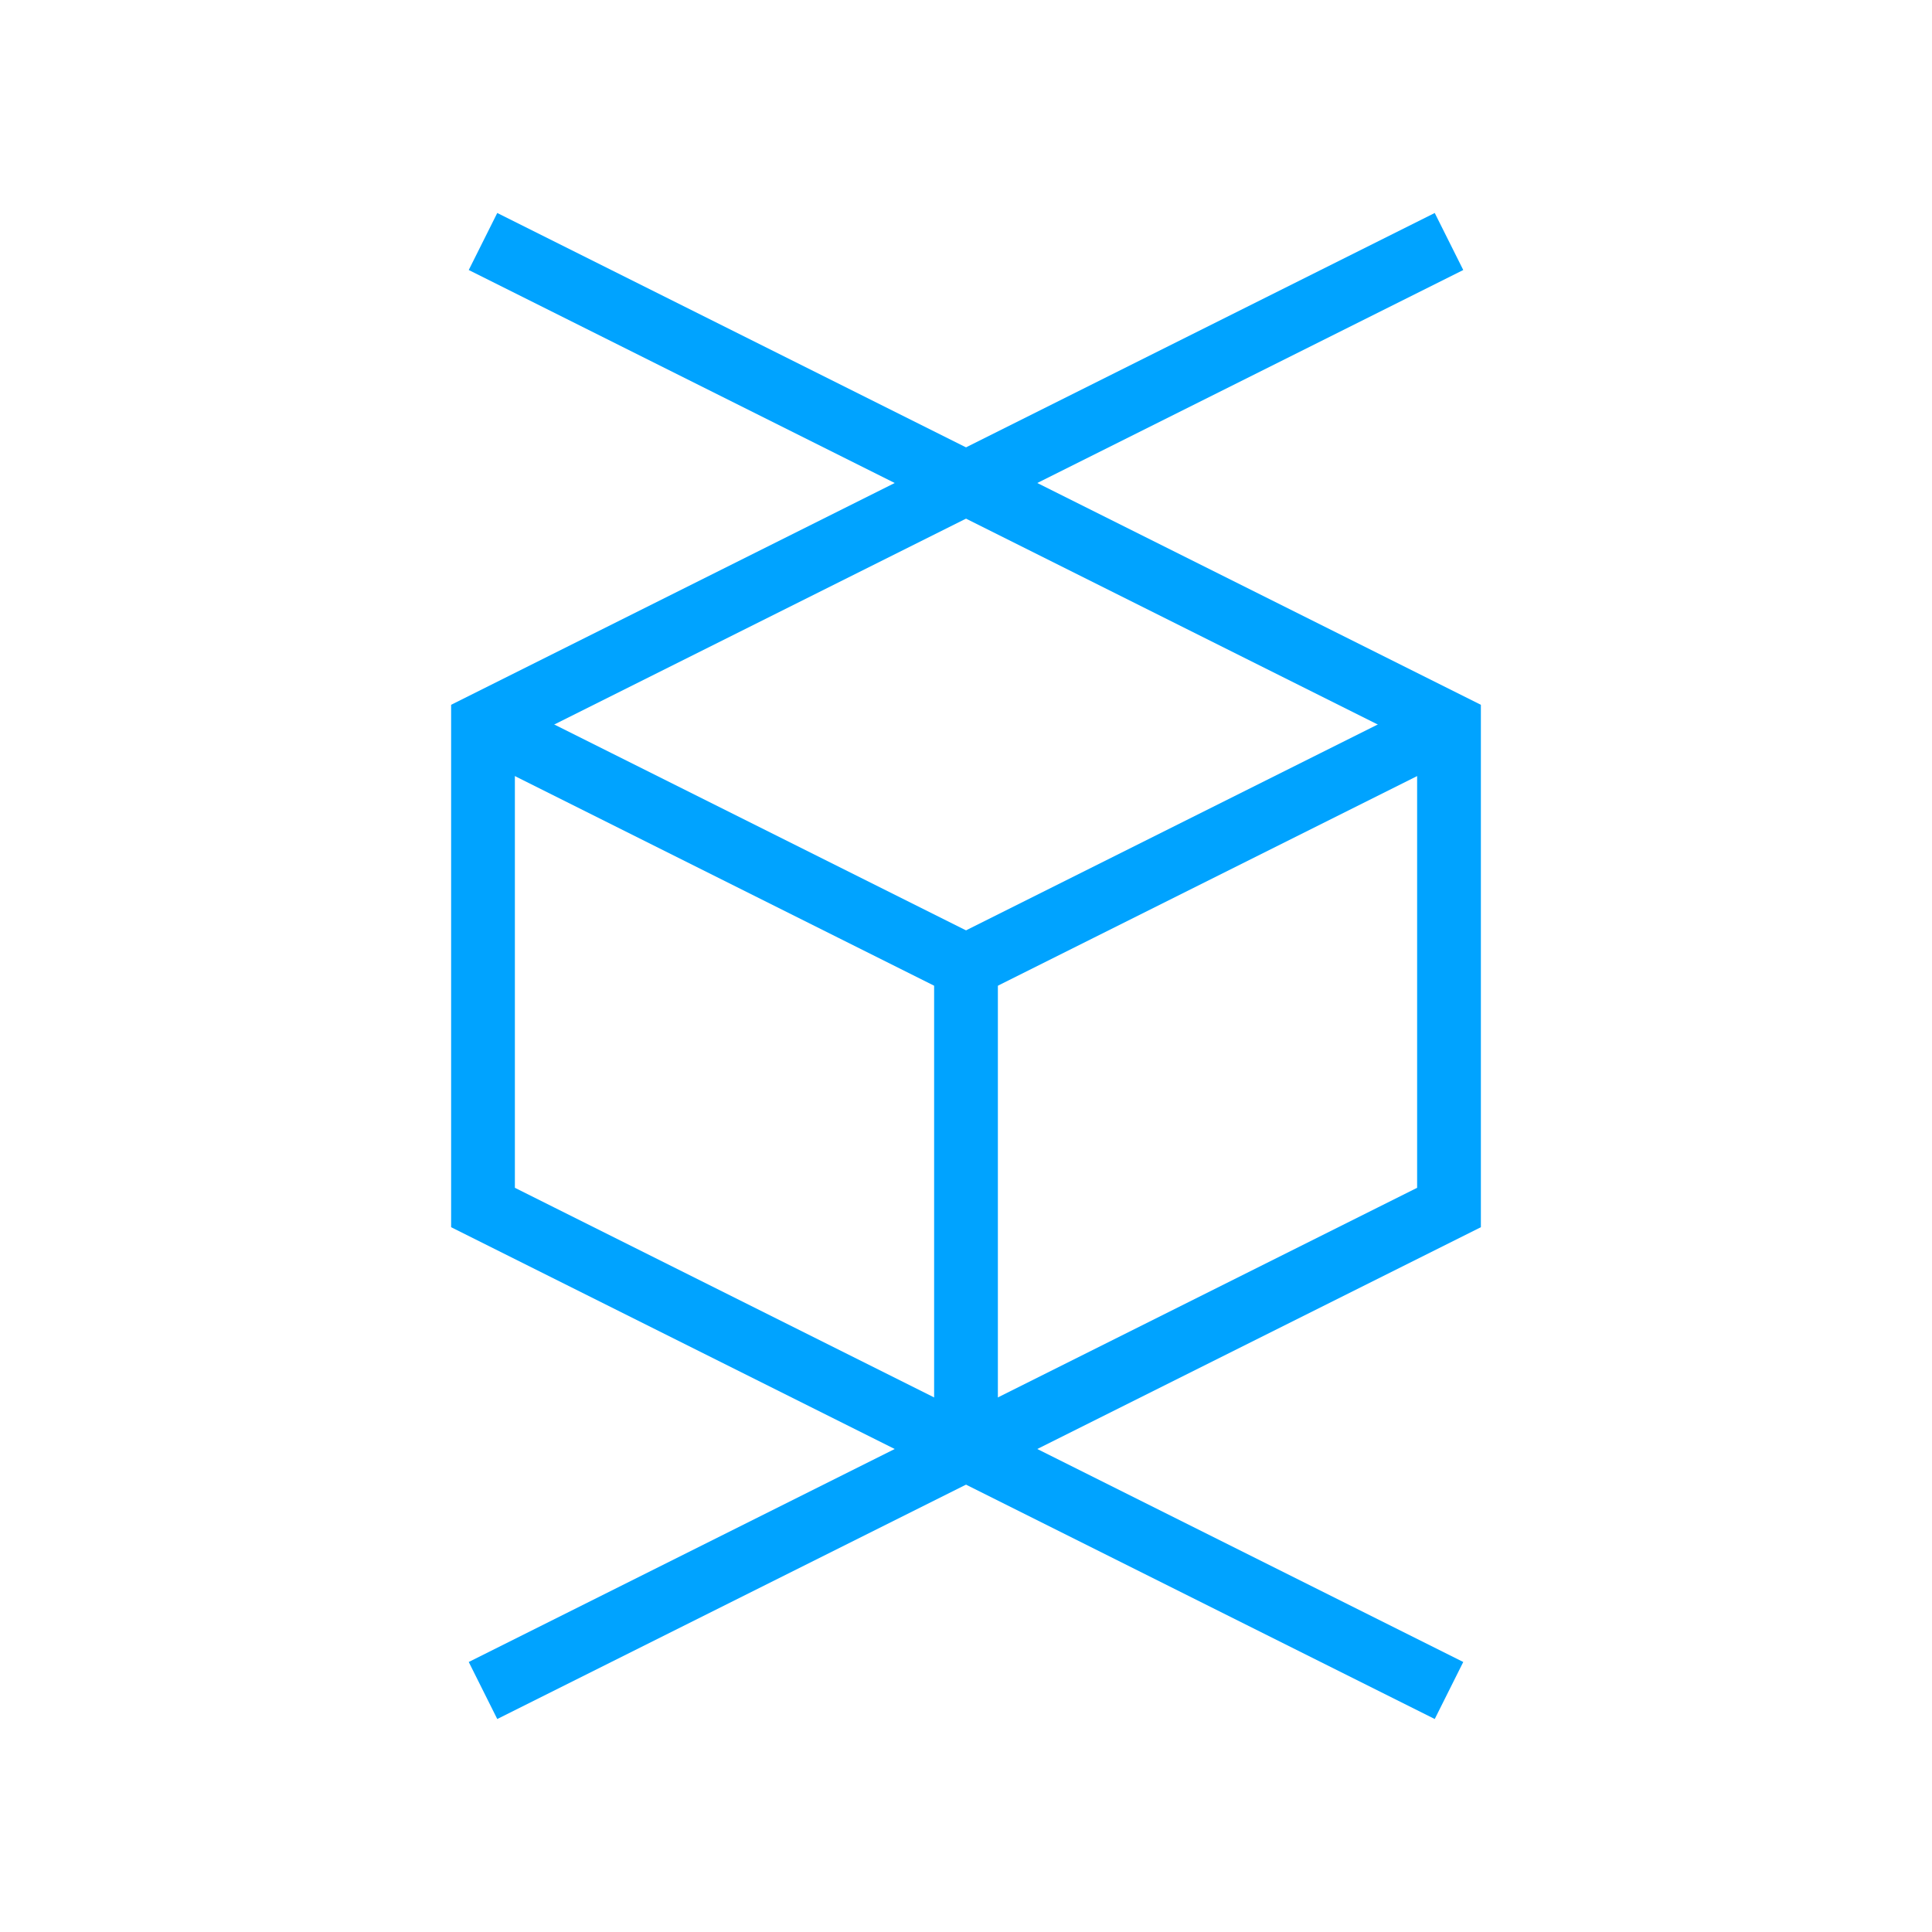
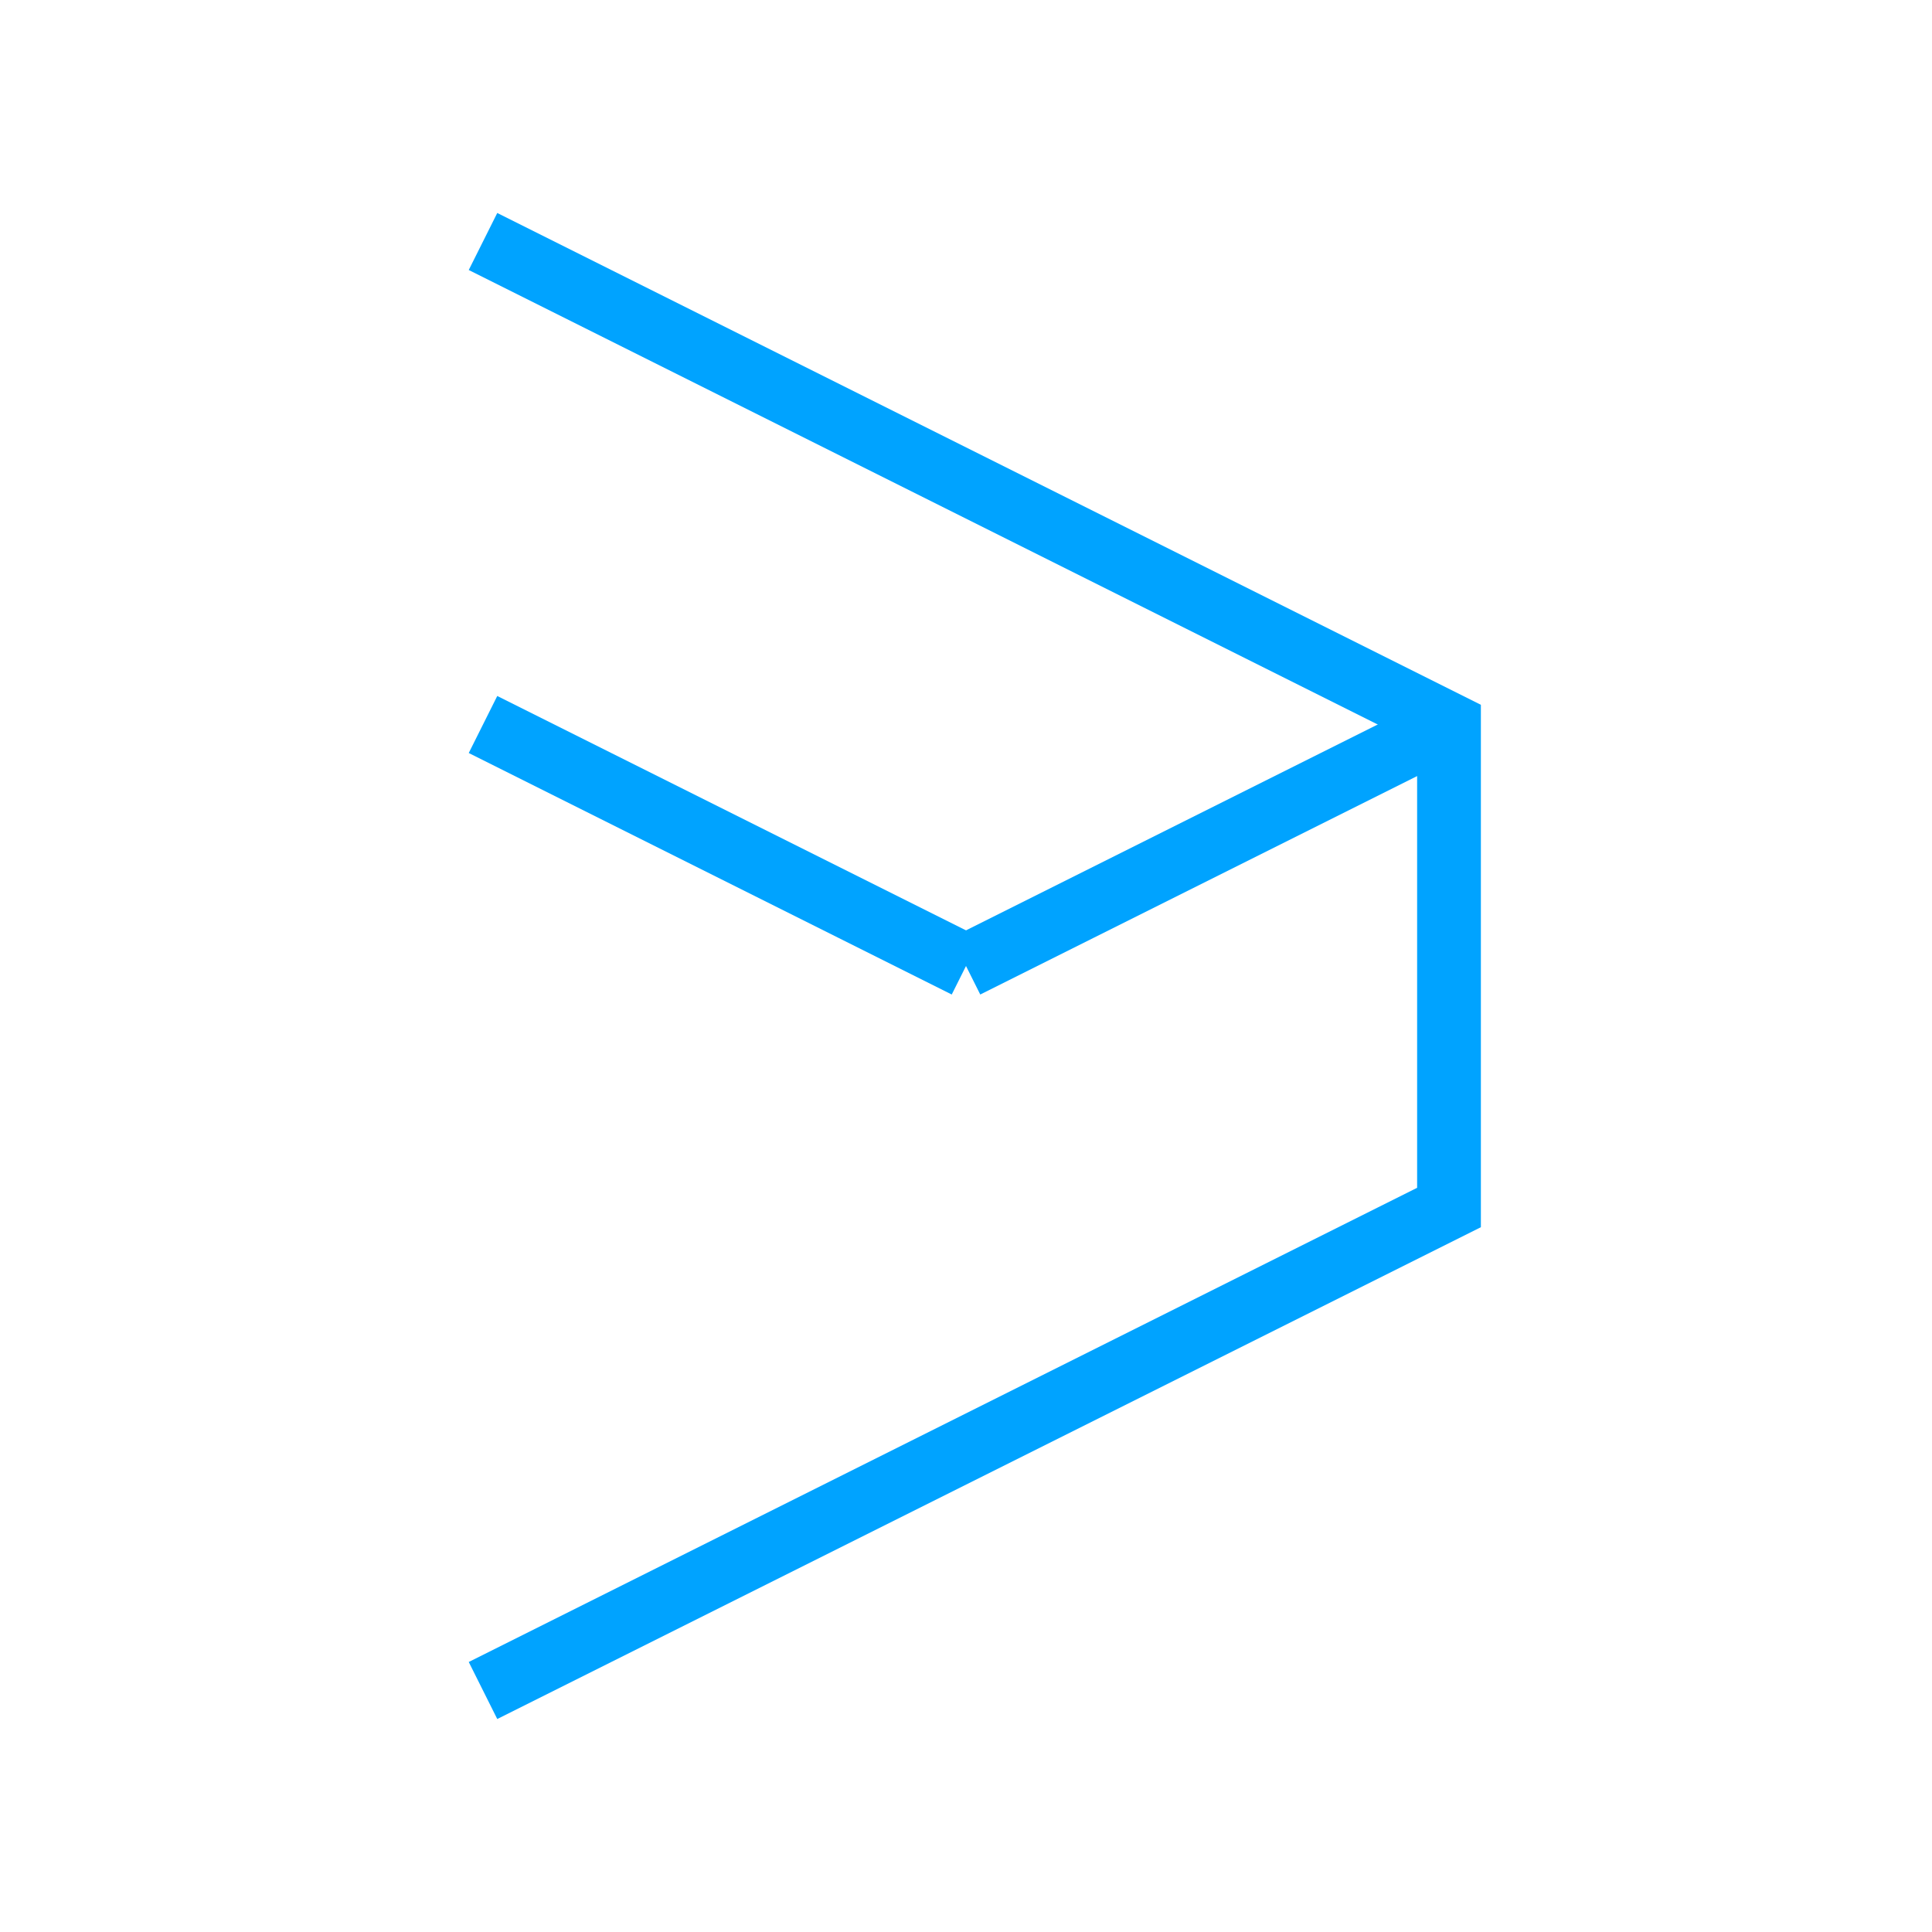
<svg xmlns="http://www.w3.org/2000/svg" width="256px" height="256px" viewBox="0 0 64 64" fill="none" stroke="#00a3ff" stroke-width="2.112">
  <g id="SVGRepo_bgCarrier" stroke-width="0" />
  <g id="SVGRepo_tracerCarrier" stroke-linecap="round" stroke-linejoin="round" />
  <g id="SVGRepo_iconCarrier">
-     <polyline points="48 8 16 24 16 40 48 56" />
    <polyline points="16 8 48 24 48 40 16 56" />
    <line x1="48" y1="24" x2="32" y2="32" />
    <line x1="16" y1="24" x2="32" y2="32" />
-     <line x1="32" y1="48" x2="32" y2="32" />
  </g>
</svg>